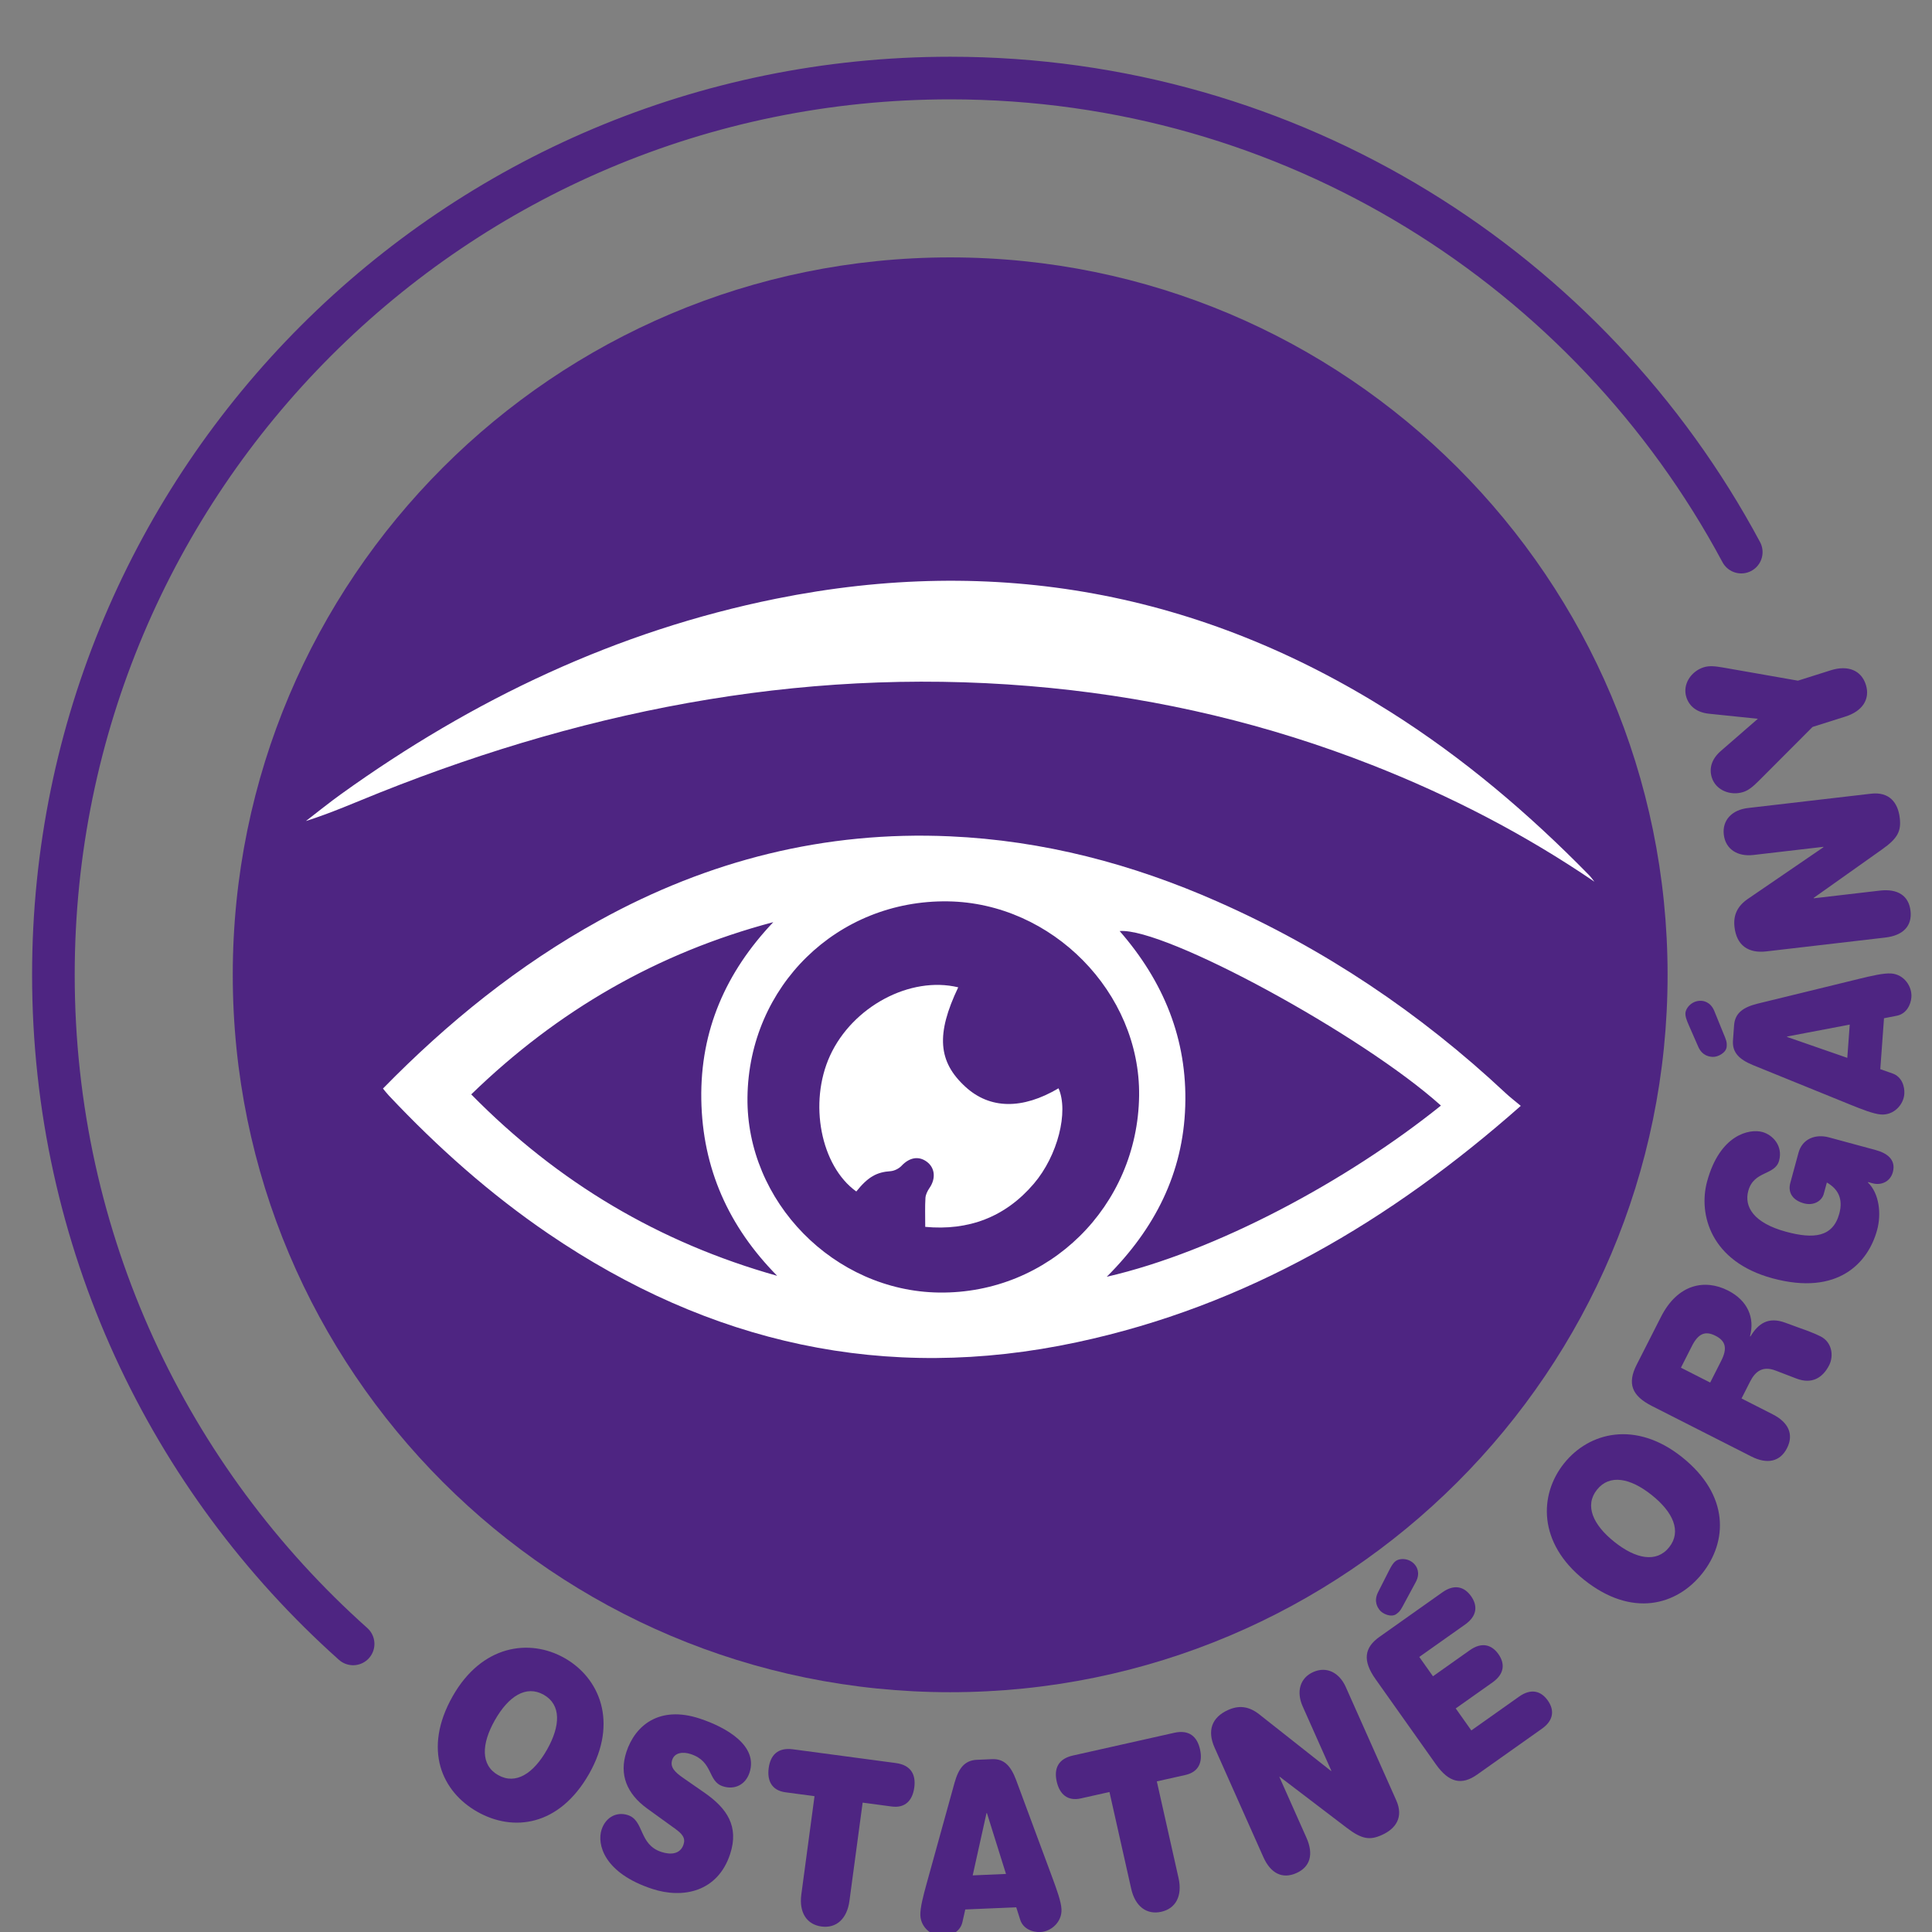
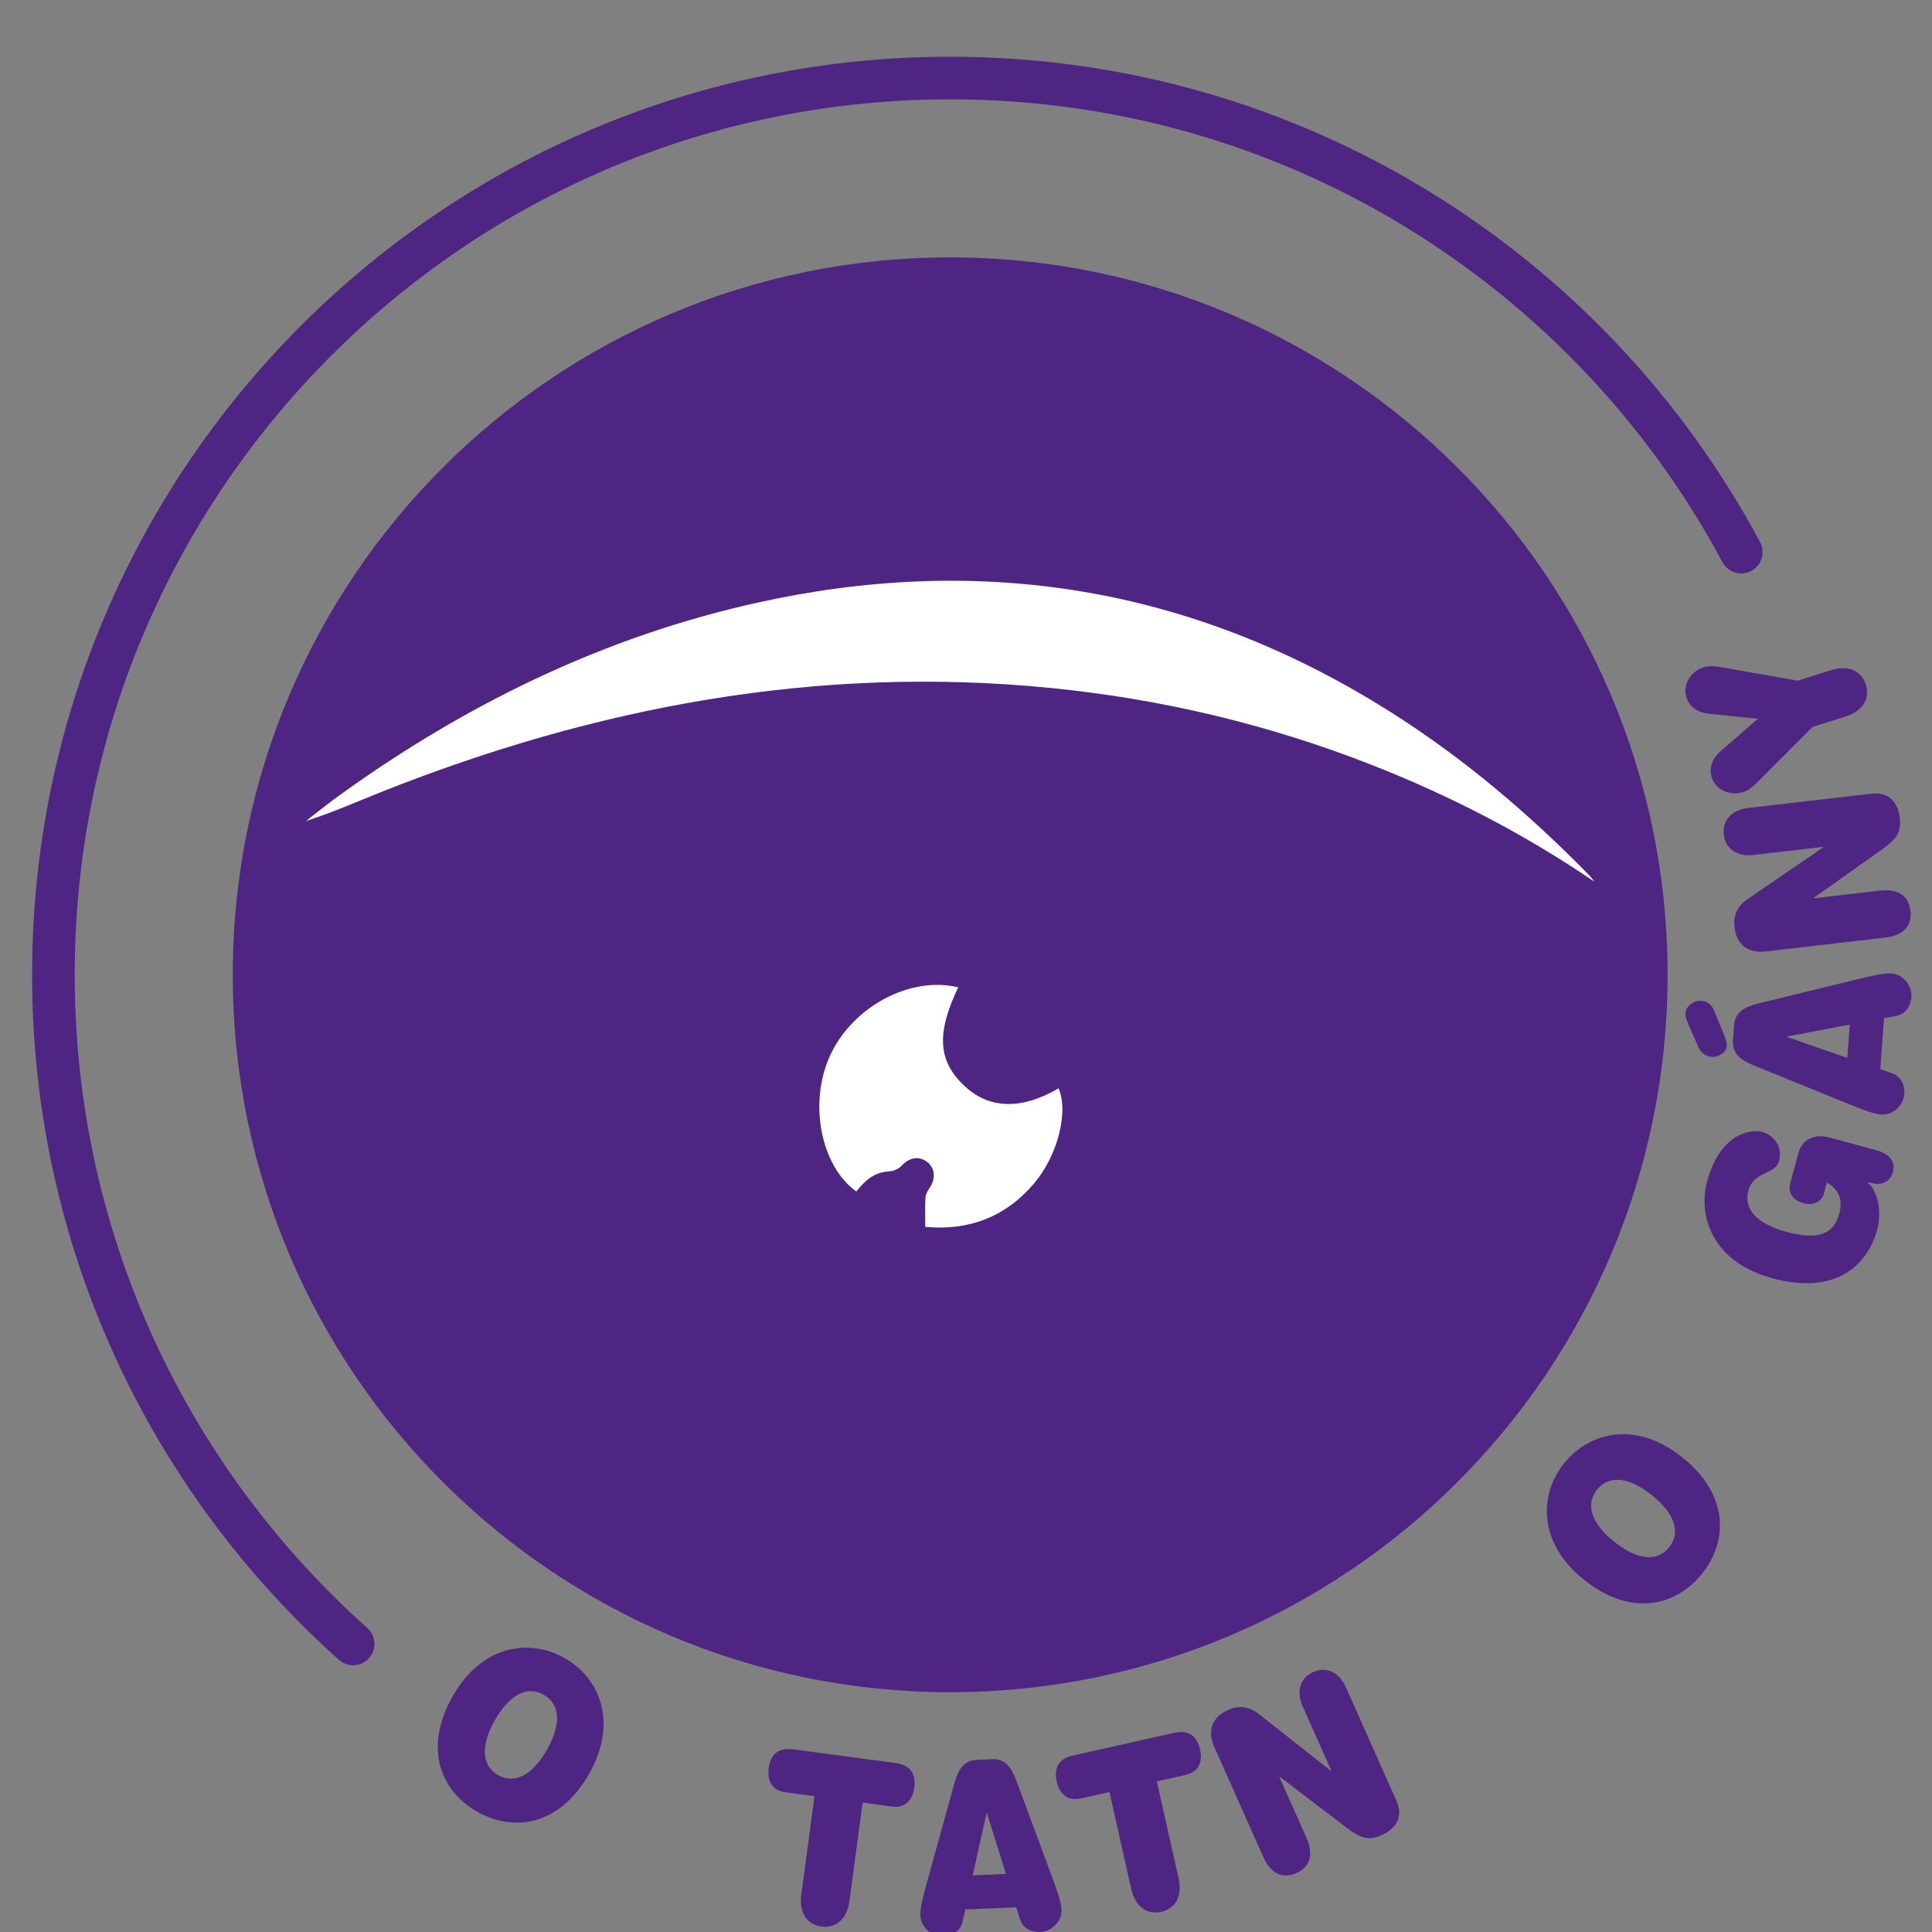
<svg xmlns="http://www.w3.org/2000/svg" version="1.1" id="Vrstva_1" x="0px" y="0px" width="136px" height="136px" viewBox="0 0 136 136" enable-background="new 0 0 136 136" xml:space="preserve">
  <rect x="0" y="0" width="136" height="136" fill="#808080" stroke="none" />
  <g>
    <g>
      <path fill="#4E2582" d="M39.737,116.714c2.468,1.396,3.791,4.514,1.742,8.133c-2.123,3.747-5.38,4.104-7.874,2.693    c-2.495-1.41-3.864-4.384-1.742-8.132C33.912,115.79,37.268,115.318,39.737,116.714z M38.273,119.299    c-1.241-0.702-2.486,0.11-3.438,1.791c-0.952,1.68-1.008,3.164,0.233,3.866c1.241,0.701,2.486-0.111,3.438-1.791    S39.514,120,38.273,119.299z" />
-       <path fill="#4E2582" d="M47.5,128.712l-1.933-1.396c-1.454-1.049-1.993-2.406-1.474-3.988c0.617-1.881,2.327-3.282,5.15-2.357    c1.877,0.615,4.141,1.912,3.519,3.808c-0.288,0.878-1.075,1.228-1.879,0.964c-1.087-0.355-0.648-1.739-2.258-2.267    c-0.55-0.181-1.136-0.111-1.305,0.405c-0.165,0.502,0.159,0.851,0.783,1.281l1.515,1.052c1.538,1.076,2.422,2.337,1.779,4.296    c-0.879,2.68-3.334,3.16-5.48,2.457c-3.416-1.118-3.905-3.153-3.57-4.172c0.288-0.878,1.062-1.283,1.853-1.024    c1.157,0.379,0.758,2.07,2.354,2.593c0.663,0.218,1.338,0.161,1.564-0.528C48.267,129.38,48.032,129.095,47.5,128.712z" />
      <path fill="#4E2582" d="M55.291,126.165c-0.957-0.128-1.301-0.807-1.18-1.706c0.121-0.899,0.631-1.464,1.706-1.32l7.245,0.968    c1.075,0.145,1.418,0.823,1.297,1.723c-0.121,0.899-0.631,1.464-1.588,1.336l-2.047-0.273l-0.929,6.919    c-0.169,1.26-0.92,1.941-1.966,1.802s-1.59-0.995-1.421-2.254l0.929-6.92L55.291,126.165z" />
      <path fill="#4E2582" d="M67.949,134.414l-0.2,0.884c-0.149,0.684-0.806,0.976-1.339,0.999c-0.771,0.033-1.585-0.575-1.623-1.466    c-0.023-0.543,0.221-1.429,0.439-2.23l1.971-7.119c0.284-1.003,0.706-1.565,1.566-1.603l1.067-0.046    c0.86-0.038,1.328,0.487,1.696,1.462l2.568,6.922c0.286,0.78,0.605,1.642,0.628,2.186c0.038,0.89-0.721,1.566-1.491,1.6    c-0.534,0.023-1.213-0.212-1.42-0.88l-0.274-0.863L67.949,134.414z M69.473,127.629l-0.029,0.001l-0.973,4.385l2.344-0.102    L69.473,127.629z" />
      <path fill="#4E2582" d="M76.084,126.596c-0.942,0.212-1.5-0.306-1.699-1.191s0.084-1.592,1.143-1.828l7.132-1.6    c1.058-0.237,1.616,0.28,1.814,1.166c0.199,0.885-0.084,1.591-1.026,1.803l-2.015,0.451l1.53,6.81    c0.278,1.239-0.189,2.14-1.219,2.37s-1.837-0.383-2.115-1.622l-1.53-6.81L76.084,126.596z" />
      <path fill="#4E2582" d="M91.697,120.111c-0.449-1.011-0.202-1.988,0.747-2.411c0.95-0.423,1.842,0.047,2.292,1.058l3.552,7.975    c0.53,1.191-0.035,2.003-1.025,2.443c-0.827,0.369-1.39,0.313-2.477-0.522l-4.698-3.58l-0.027,0.013l1.906,4.281    c0.518,1.161,0.264,2.051-0.713,2.486c-0.978,0.435-1.809,0.028-2.325-1.133l-3.431-7.703c-0.524-1.177-0.216-2.127,0.965-2.652    c0.746-0.332,1.442-0.264,2.165,0.3l5.063,3.996l0.027-0.013L91.697,120.111z" />
-       <path fill="#4E2582" d="M96.825,118.194c-0.916-1.293-0.798-2.206,0.28-2.969l4.435-3.139c0.836-0.592,1.536-0.399,2.013,0.274    s0.426,1.397-0.41,1.989l-3.235,2.289l0.963,1.361l2.593-1.835c0.836-0.592,1.536-0.399,2.013,0.273    c0.478,0.674,0.426,1.398-0.41,1.99l-2.593,1.835l1.097,1.549l3.368-2.384c0.836-0.592,1.536-0.399,2.013,0.274    s0.426,1.397-0.41,1.989l-4.567,3.233c-1.079,0.763-1.979,0.57-2.895-0.723L96.825,118.194z M97.758,110.598    c0.203-0.407,0.338-0.603,0.495-0.714c0.327-0.231,1.023-0.199,1.396,0.326c0.038,0.055,0.364,0.49,0.022,1.137l-0.795,1.473    c-0.257,0.485-0.315,0.607-0.594,0.805c-0.352,0.249-0.977-0.017-1.186-0.313c-0.096-0.135-0.423-0.57-0.09-1.23L97.758,110.598z" />
      <path fill="#4E2582" d="M110.097,103.014c1.769-2.218,5.057-3.034,8.307-0.442c3.365,2.685,3.202,5.956,1.415,8.197    c-1.788,2.24-4.941,3.126-8.307,0.442C108.263,108.619,108.327,105.231,110.097,103.014z M112.417,104.865    c-0.889,1.114-0.283,2.472,1.226,3.675c1.508,1.203,2.966,1.491,3.854,0.377c0.89-1.115,0.284-2.472-1.225-3.675    S113.307,103.75,112.417,104.865z" />
-       <path fill="#4E2582" d="M116.273,98.967c-1.412-0.718-1.732-1.581-1.066-2.893l1.716-3.377c1.185-2.331,3.099-2.675,4.717-1.853    c1.383,0.703,1.896,1.914,1.548,3.22l0.029,0.016c0.564-0.93,1.269-1.405,2.454-0.97l0.937,0.343    c0.533,0.188,1.111,0.398,1.553,0.623c0.809,0.411,0.931,1.373,0.602,2.022c-0.451,0.887-1.213,1.366-2.312,0.941l-1.471-0.564    c-0.9-0.341-1.42,0.062-1.783,0.777l-0.605,1.191l2.191,1.114c1.133,0.576,1.496,1.427,1.012,2.381    c-0.484,0.953-1.386,1.162-2.519,0.586L116.273,98.967z M121.158,95.8c0.451-0.888,0.323-1.402-0.397-1.769    s-1.211-0.166-1.662,0.722l-0.773,1.523l2.06,1.047L121.158,95.8z" />
      <path fill="#4E2582" d="M128.382,84.04c-0.136,0.502-0.71,0.854-1.396,0.668c-0.765-0.207-1.153-0.729-0.959-1.444l0.576-2.121    c0.265-0.974,1.185-1.34,2.156-1.076l3.282,0.89c0.732,0.198,1.451,0.64,1.202,1.557c-0.184,0.673-0.822,0.946-1.427,0.782    l-0.319-0.087l-0.008,0.029c0.8,0.771,0.956,2.212,0.648,3.344c-0.626,2.308-2.752,4.654-7.371,3.401    c-4.333-1.175-5.228-4.493-4.598-6.814c0.903-3.324,2.996-3.726,3.888-3.484c0.733,0.199,1.462,0.98,1.182,2.013    c-0.288,1.061-1.777,0.688-2.171,2.134c-0.299,1.104,0.363,2.253,2.657,2.874c1.943,0.527,3.299,0.387,3.75-1.275    c0.276-1.018-0.062-1.724-0.876-2.19L128.382,84.04z" />
      <path fill="#4E2582" d="M118.878,72.159c-0.185-0.416-0.25-0.645-0.236-0.837c0.029-0.4,0.497-0.917,1.139-0.87    c0.065,0.005,0.609,0.03,0.891,0.706l0.631,1.551c0.211,0.507,0.269,0.63,0.243,0.971c-0.031,0.43-0.633,0.743-0.994,0.717    c-0.165-0.012-0.709-0.037-1.007-0.714L118.878,72.159z M132.36,75.262l0.854,0.301c0.662,0.228,0.876,0.914,0.837,1.447    c-0.056,0.771-0.755,1.509-1.644,1.443c-0.543-0.04-1.394-0.385-2.165-0.695l-6.842-2.78c-0.963-0.398-1.473-0.882-1.41-1.741    l0.078-1.067c0.063-0.859,0.638-1.264,1.648-1.518l7.174-1.753c0.808-0.194,1.7-0.412,2.243-0.372    c0.888,0.065,1.472,0.897,1.416,1.668c-0.039,0.533-0.352,1.181-1.039,1.309l-0.889,0.174L132.36,75.262z M125.798,72.964    l-0.002,0.029l4.241,1.473l0.172-2.341L125.798,72.964z" />
      <path fill="#4E2582" d="M123.42,60.186c-1.099,0.127-1.957-0.4-2.076-1.434c-0.12-1.033,0.595-1.744,1.693-1.872l8.669-1.009    c1.295-0.15,1.9,0.631,2.025,1.708c0.104,0.9-0.118,1.419-1.239,2.208l-4.819,3.417l0.003,0.03l4.654-0.542    c1.262-0.147,2.035,0.361,2.158,1.424s-0.514,1.734-1.775,1.881l-8.374,0.975c-1.278,0.149-2.093-0.429-2.241-1.713    c-0.095-0.812,0.18-1.457,0.934-1.978l5.324-3.641l-0.003-0.029L123.42,60.186z" />
      <path fill="#4E2582" d="M120.289,50.24c-0.843-0.092-1.375-0.516-1.582-1.167c-0.282-0.892,0.325-1.816,1.222-2.1    c0.378-0.119,0.769-0.087,1.373,0.018l5.26,0.923l2.313-0.731c1.211-0.383,2.148,0.006,2.467,1.012s-0.224,1.862-1.436,2.245    l-2.313,0.731l-3.77,3.778c-0.435,0.433-0.735,0.685-1.113,0.804c-0.896,0.284-1.926-0.124-2.208-1.016    c-0.206-0.651-0.016-1.304,0.621-1.863l2.619-2.277L120.289,50.24z" />
    </g>
    <path fill="#4E2582" d="M117.387,68.622c0,27.886-22.611,50.498-50.502,50.498c-27.892,0-50.5-22.611-50.5-50.498   c0-27.891,22.608-50.503,50.5-50.503C94.775,18.119,117.387,40.731,117.387,68.622z" />
    <path fill="none" stroke="#4E2582" stroke-width="3" stroke-linecap="round" stroke-miterlimit="10" d="M24.857,115.721   C11.909,104.16,3.759,87.342,3.759,68.618c0-34.862,28.262-63.124,63.126-63.124c24.102,0,45.053,13.511,55.688,33.371" />
    <g>
-       <path fill-rule="evenodd" clip-rule="evenodd" fill="#FFFFFF" d="M107.053,77.846c-9.188,8.119-19.318,14.09-31.244,16.639    c-13.501,2.889-25.866,0.076-37.204-7.639c-4.116-2.801-7.812-6.096-11.222-9.715c-0.141-0.148-0.269-0.316-0.425-0.504    c4.557-4.658,9.548-8.691,15.238-11.833c7.679-4.238,15.882-6.315,24.667-5.922c6.574,0.293,12.836,1.94,18.832,4.59    c7.521,3.321,14.256,7.839,20.26,13.457C106.285,77.229,106.648,77.506,107.053,77.846z M80.186,77.129    c0.088-7.258-6.127-13.571-13.459-13.679c-7.787-0.113-14.013,5.97-14.11,13.787c-0.094,7.348,6.103,13.658,13.494,13.75    C73.834,91.082,80.086,84.922,80.186,77.129z M101.432,77.826C95.918,72.859,81.992,65.28,78.816,65.54    c3.092,3.546,4.77,7.613,4.617,12.33c-0.148,4.711-2.135,8.623-5.525,12.006C85.611,88.104,94.852,83.111,101.432,77.826z     M54.708,89.809c-3.412-3.457-5.262-7.553-5.341-12.42c-0.079-4.865,1.734-8.962,5.068-12.476    c-8.155,2.163-15.178,6.218-21.263,12.125C39.275,83.248,46.417,87.477,54.708,89.809z" />
      <path fill-rule="evenodd" clip-rule="evenodd" fill="#FFFFFF" d="M112.236,62.065c-4.938-3.363-10.16-6.055-15.666-8.216    c-7.277-2.858-14.818-4.645-22.602-5.419c-16.395-1.631-32.069,1.314-47.26,7.373c-1.705,0.682-3.389,1.426-5.176,1.993    c0.828-0.636,1.64-1.295,2.486-1.902c9.27-6.659,19.38-11.481,30.604-13.747c15.456-3.119,29.892-0.48,43.239,7.958    c5.145,3.249,9.746,7.156,13.994,11.495C111.998,61.743,112.109,61.91,112.236,62.065z" />
      <path fill-rule="evenodd" clip-rule="evenodd" fill="#FFFFFF" d="M65.13,86.363c0-0.789-0.024-1.412,0.015-2.037    c0.015-0.236,0.144-0.492,0.283-0.697c0.46-0.664,0.396-1.424-0.192-1.854c-0.581-0.426-1.229-0.291-1.776,0.293    c-0.185,0.195-0.501,0.354-0.771,0.375c-0.975,0.066-1.587,0.4-2.411,1.43c-2.508-1.797-3.368-6.246-1.849-9.563    c1.586-3.457,5.646-5.623,9.024-4.809c-1.571,3.291-1.43,5.236,0.512,7.008c1.721,1.574,4.002,1.605,6.549,0.1    c0.723,1.646-0.053,4.74-1.738,6.715C70.758,85.691,68.164,86.645,65.13,86.363z" />
    </g>
  </g>
</svg>